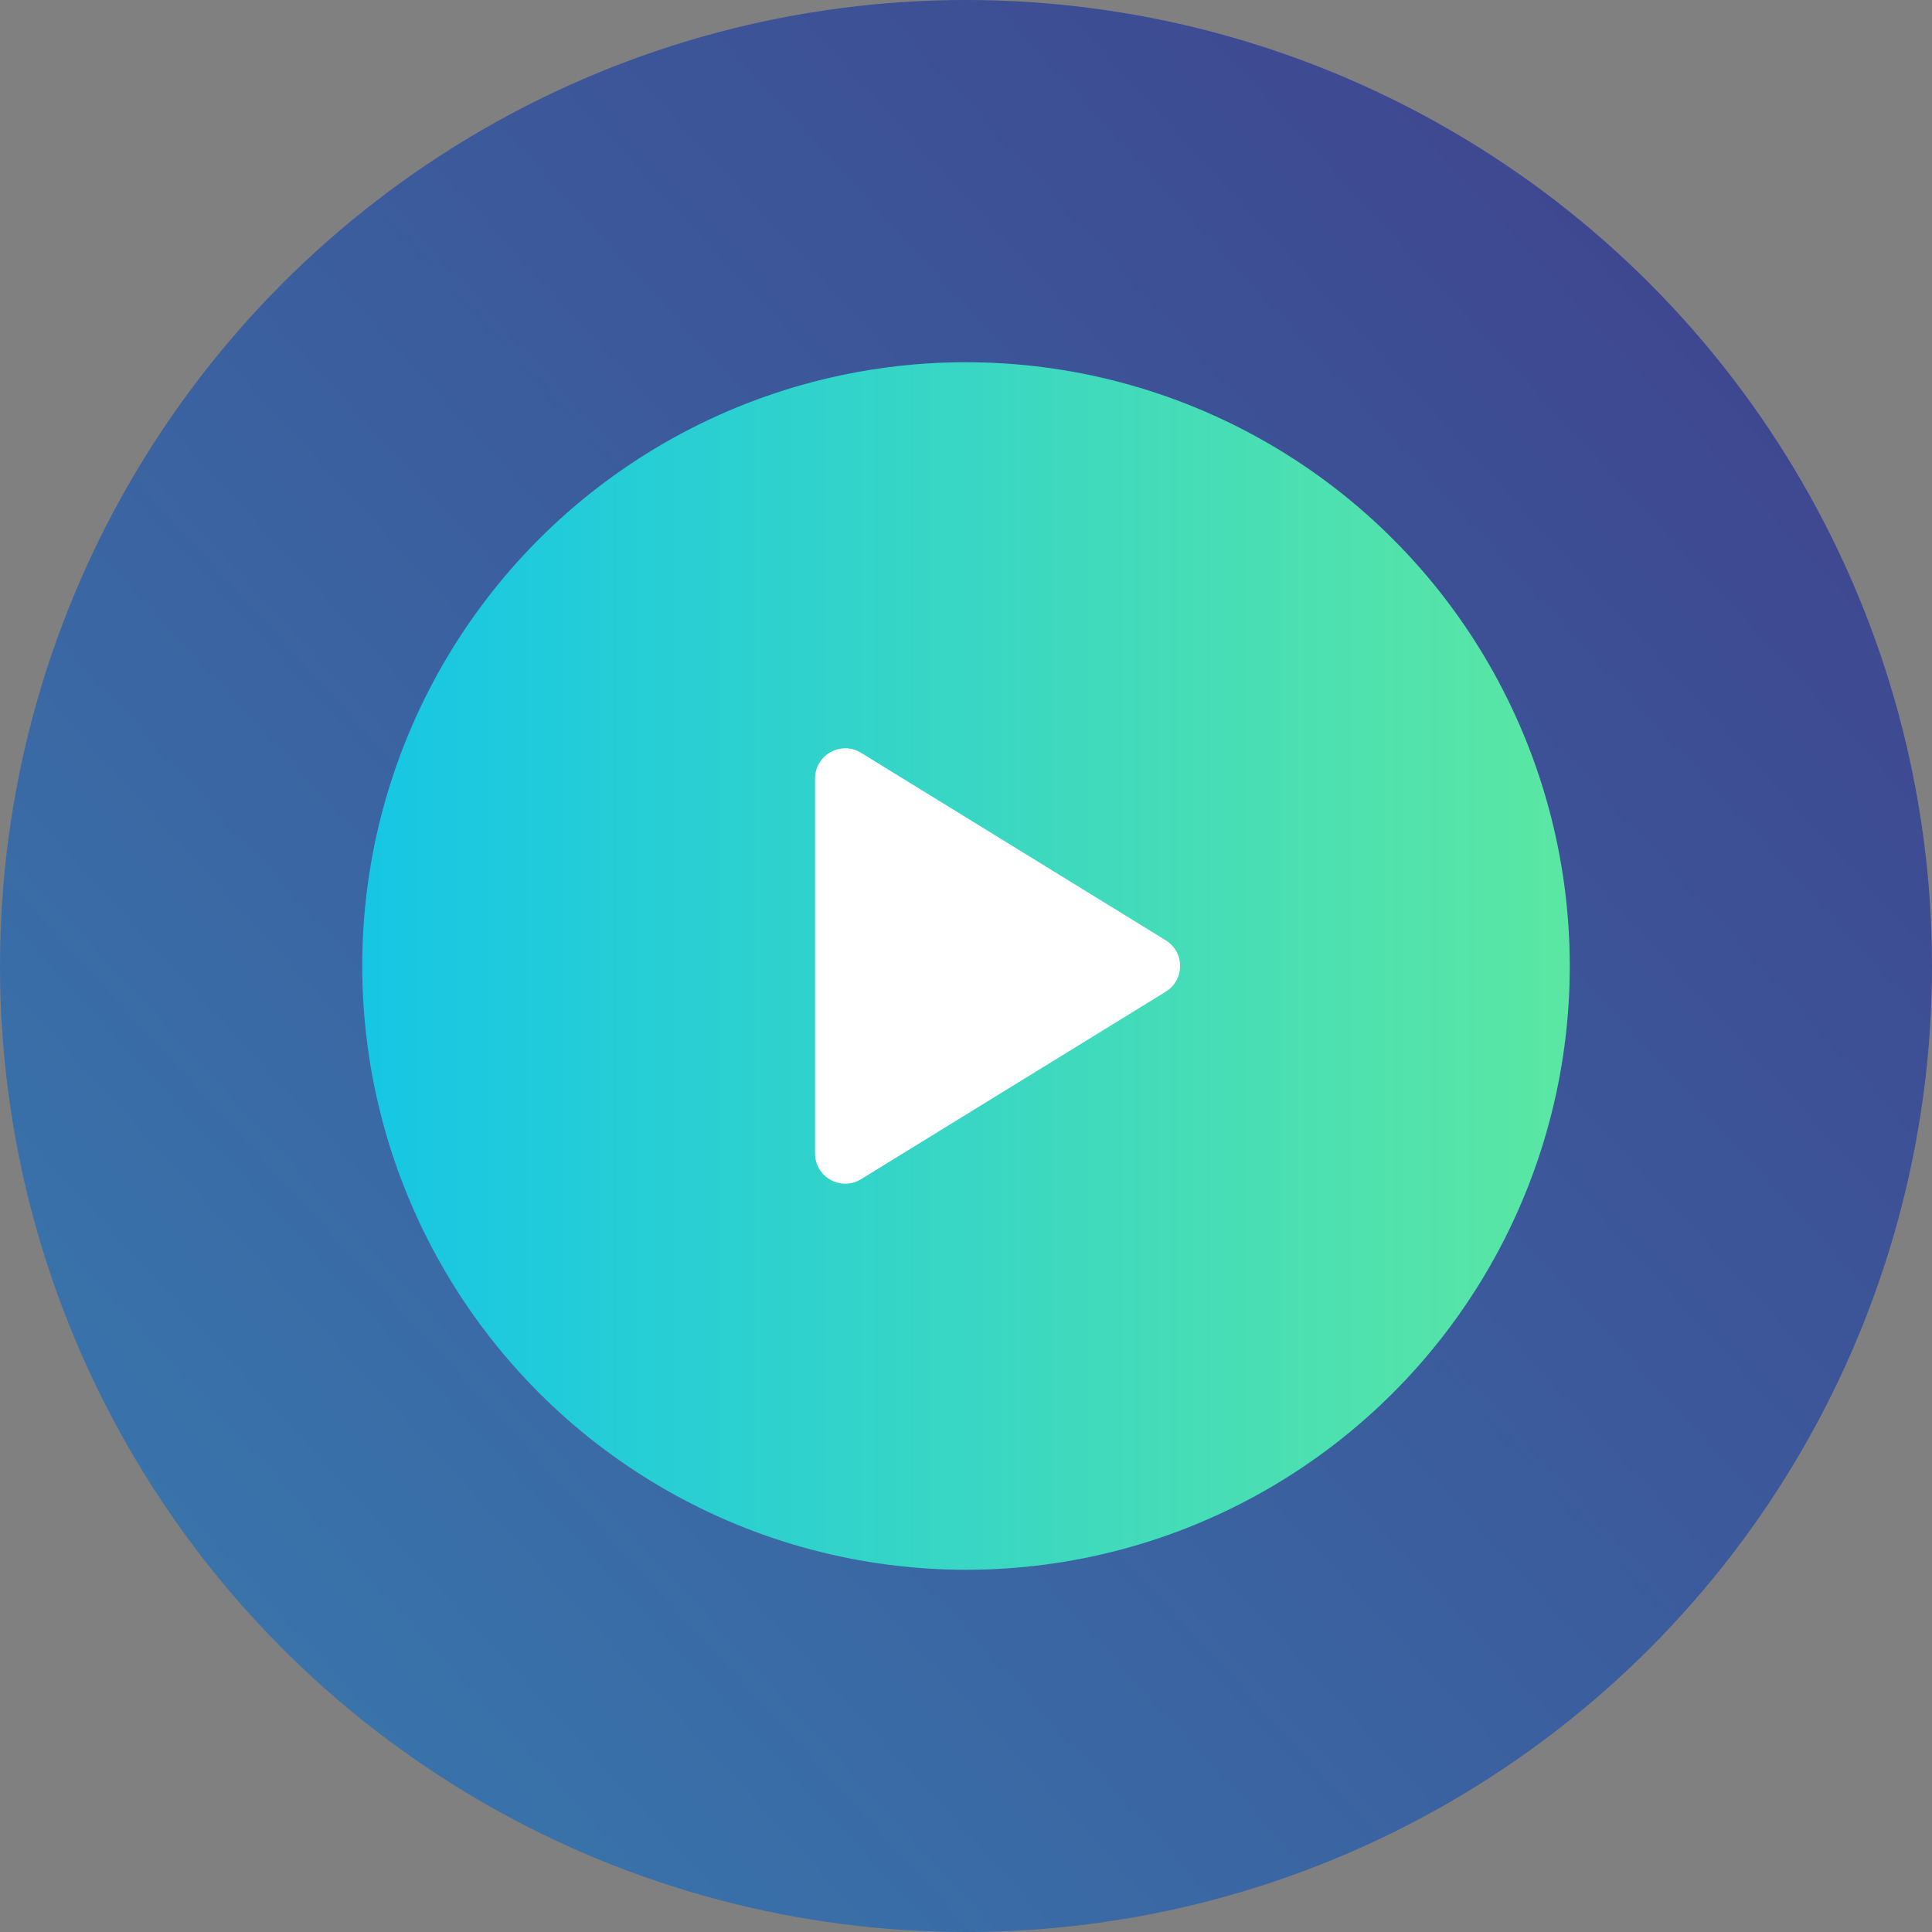
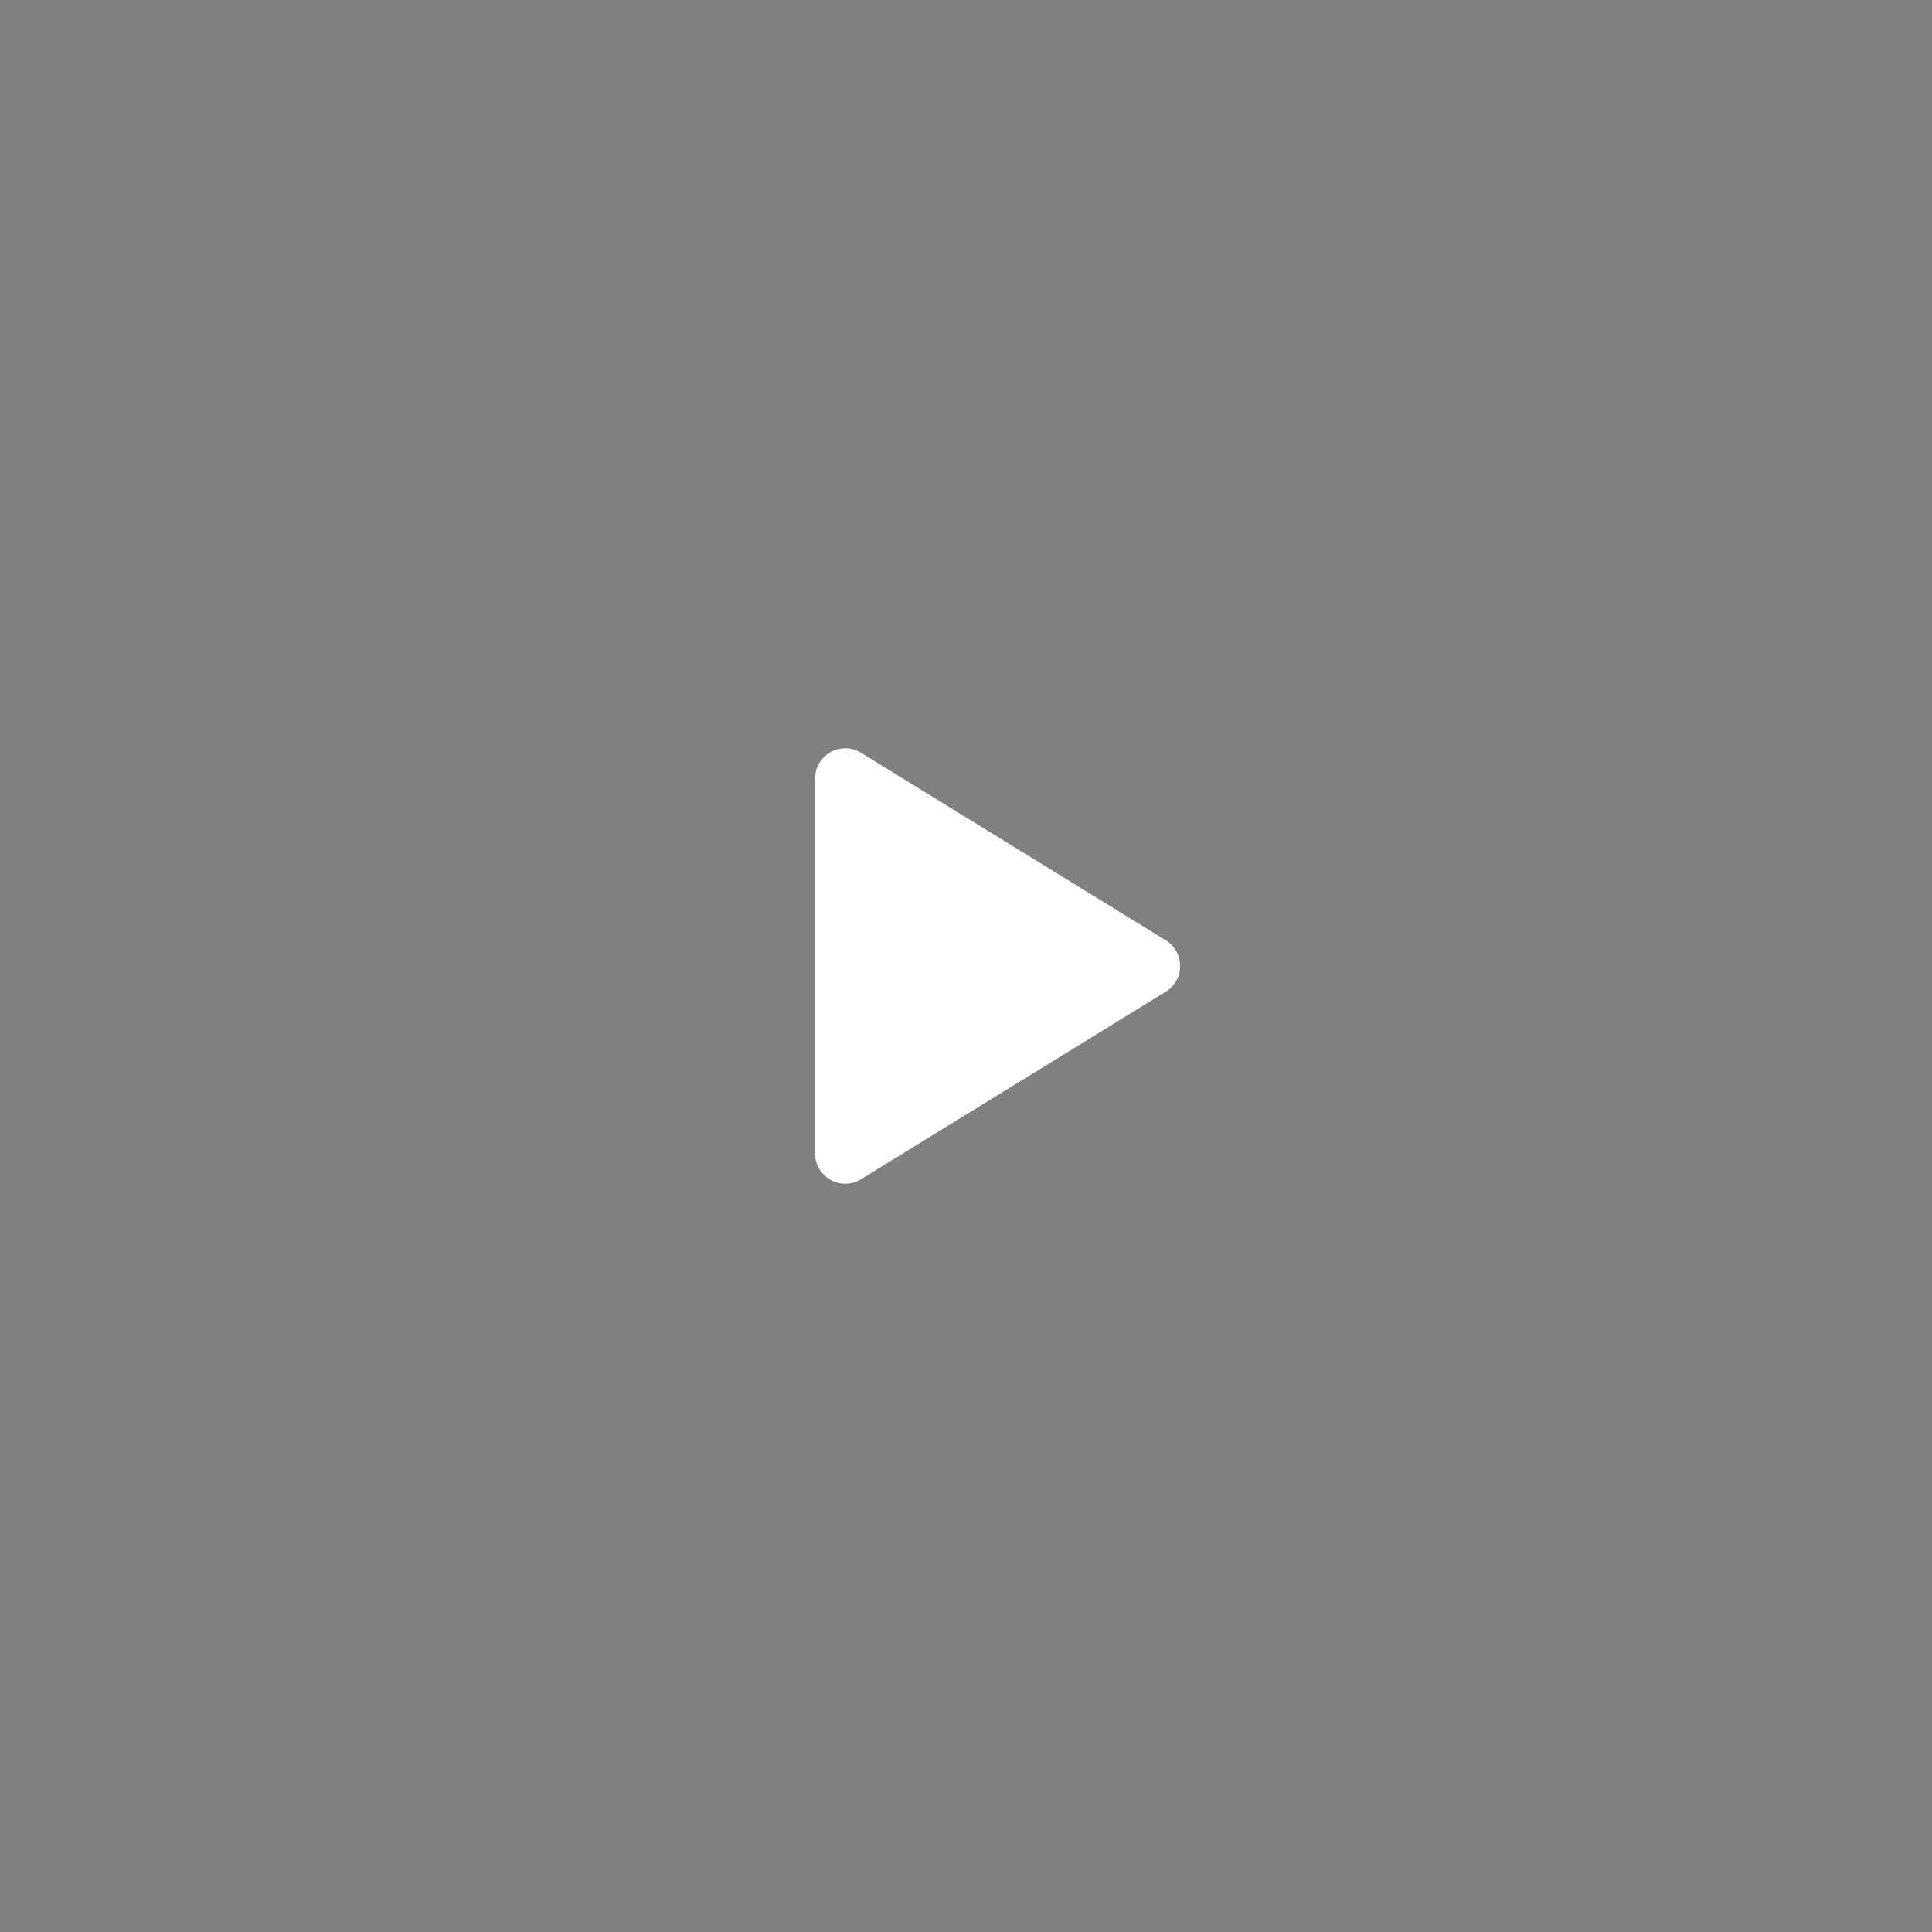
<svg xmlns="http://www.w3.org/2000/svg" width="64" height="64" viewBox="0 0 64 64" fill="none">
  <rect x="0" y="0" width="64" height="64" fill="#808080" stroke="none" />
-   <rect x="12" y="12" width="40" height="40" rx="20" fill="url(#paint0_linear_1388_8715)" />
-   <circle opacity="0.6" cx="32" cy="32" r="32" fill="url(#paint1_linear_1388_8715)" />
-   <circle cx="32" cy="32" r="20" fill="url(#paint2_linear_1388_8715)" />
  <path d="M38.616 31.148C39.251 31.539 39.251 32.461 38.616 32.852L28.524 39.062C27.858 39.472 27 38.993 27 38.21L27 25.79C27 25.007 27.858 24.528 28.524 24.938L38.616 31.148Z" fill="white" />
  <defs>
    <linearGradient id="paint0_linear_1388_8715" x1="52" y1="32" x2="12" y2="32" gradientUnits="userSpaceOnUse">
      <stop stop-color="#5BE7A3" />
      <stop offset="1" stop-color="#16C6E4" />
    </linearGradient>
    <linearGradient id="paint1_linear_1388_8715" x1="73.92" y1="3.70245e-06" x2="4.16" y2="64" gradientUnits="userSpaceOnUse">
      <stop stop-color="#150C8E" />
      <stop offset="1" stop-color="#0876CE" />
    </linearGradient>
    <linearGradient id="paint2_linear_1388_8715" x1="52" y1="32" x2="12" y2="32" gradientUnits="userSpaceOnUse">
      <stop stop-color="#5BE7A3" />
      <stop offset="1" stop-color="#16C6E4" />
    </linearGradient>
  </defs>
</svg>